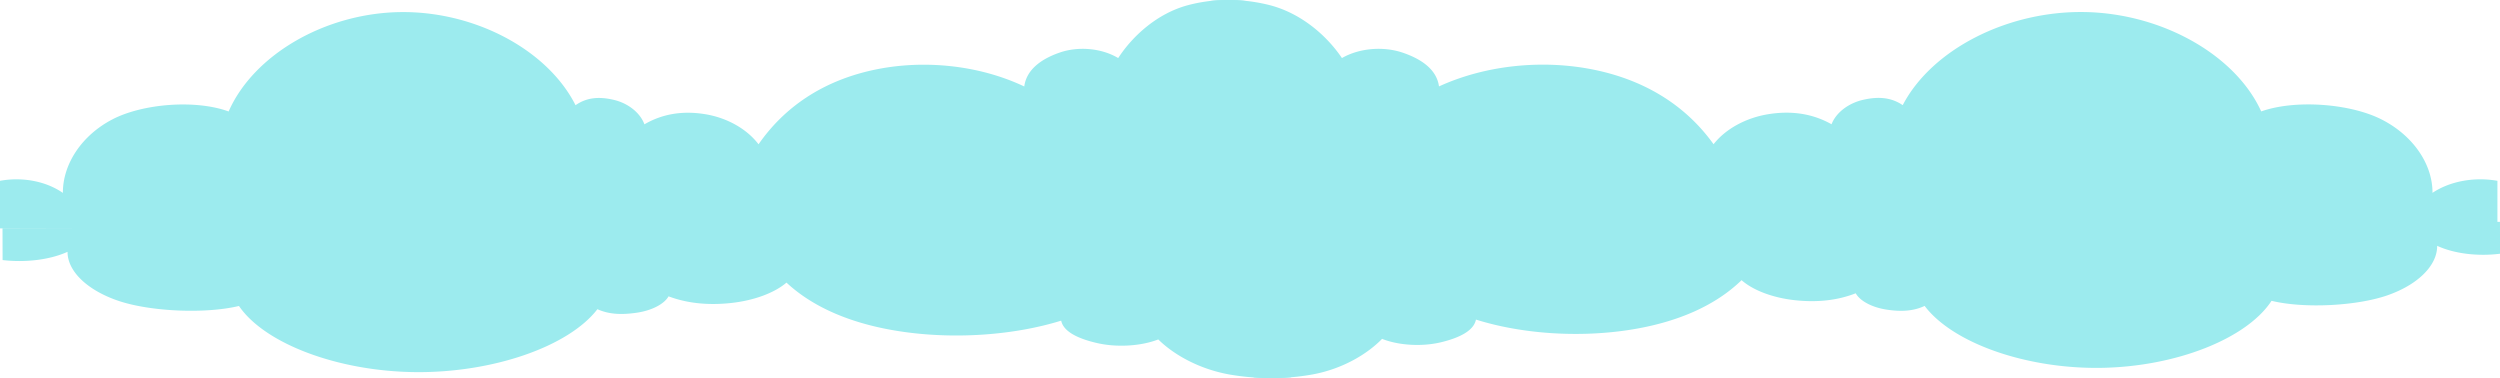
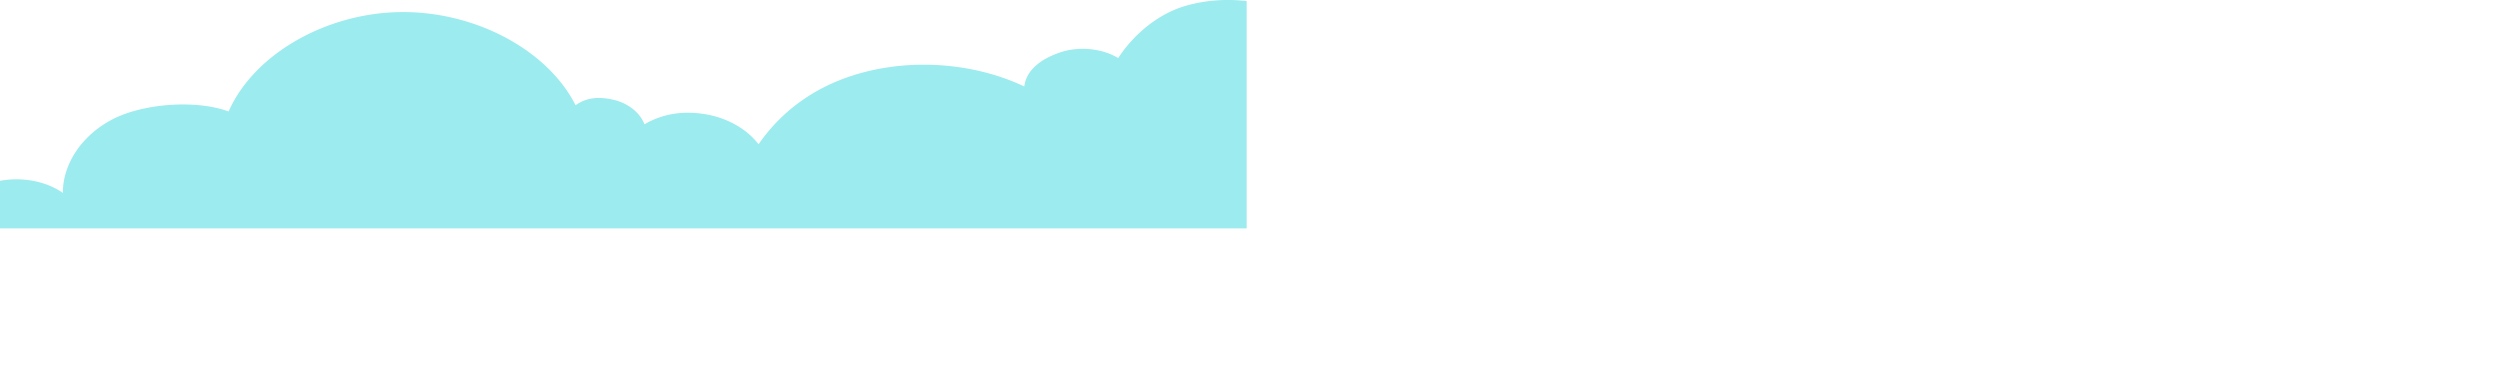
<svg xmlns="http://www.w3.org/2000/svg" viewBox="0 0 1838.9 278.09">
  <defs>
    <style>.a{fill:#9cebee;}</style>
  </defs>
  <path class="a" d="M875,7.89c-22.08,6-40.2,22.22-51,38.82-12.17-7.29-29.27-8.85-43.17-4S756.5,55.47,754.91,67.61c-33.21-15.72-74.37-20.16-111.56-12s-65.13,27.47-83.89,54.53c-8.6-11.34-23.27-19.58-39.47-22.18s-31.11-.32-44.47,7.49c-3.15-8.51-11.95-15.51-22.54-18s-19.82-1.9-28.13,3.94c-20.64-40.95-74.61-69.48-129.56-68.48S188,44.34,169.67,86c-24.22-8.88-63-5.84-85.41,5.77s-36.6,32.71-36.51,54.12C34.87,137,17.49,134.08,1.5,137v35h917V4.82A114.72,114.72,0,0,0,875,7.89Z" transform="translate(-1.5 -4)" />
-   <path class="a" d="M935.84,7.89c22.81,6,41.54,22.22,52.74,38.82,12.57-7.29,30.25-8.85,44.61-4s25.13,12.71,26.78,24.85c34.31-15.72,76.84-20.16,115.28-12s67.3,27.47,86.68,54.53c8.89-11.34,24-19.58,40.78-22.18s32.16-.32,46,7.49c3.26-8.51,12.35-15.51,23.29-18s20.48-1.9,29.07,3.94c21.33-40.95,77.1-69.48,133.89-68.48s110.85,31.43,129.8,73.1c25-8.88,65.14-5.84,88.26,5.77s37.83,32.71,37.73,54.12C1804,137,1822,134.08,1838.5,137v35H891V4.82A122.4,122.4,0,0,1,935.84,7.89Z" transform="translate(-1.5 -4)" />
-   <path class="a" d="M967.1,279.4c22.06-4.1,40.16-15,51-26.15,12.18,4.85,29.29,5.86,43.18,2.54s24.29-8.58,25.87-16.72c33.23,10.45,74.4,13.32,111.58,7.78s65.08-18.58,83.79-36.77c8.62,7.58,23.3,13.06,39.51,14.77s31.11.13,44.46-5.13c3.16,5.69,12,10.36,22.57,12s19.82,1.22,28.12-2.71c20.71,27.4,74.73,46.38,129.68,45.57s107.22-21.34,125.49-49.32c24.24,5.89,63,3.75,85.4-4.09s36.55-22,36.42-36.36c12.89,5.94,30.28,7.84,46.26,5.82l-.06-23.43-917,2.33.28,112.06A169.89,169.89,0,0,0,967.1,279.4Z" transform="translate(-1.5 -4)" />
-   <path class="a" d="M906.29,279.55c-22.82-4-41.58-14.78-52.81-25.88-12.56,4.92-30.23,6-44.6,2.76s-25.15-8.46-26.82-16.58c-34.29,10.62-76.81,13.7-115.26,8.35S599.45,230,580,211.87c-8.87,7.62-24,13.19-40.74,15s-32.15.3-46-4.9C490.06,227.65,481,232.37,470,234s-20.47,1.33-29.07-2.57C419.71,259,364,278.24,307.2,277.72s-110.9-20.79-129.92-48.66c-25,6-65.14,4.07-88.27-3.65s-37.89-21.83-37.83-36.18c-13.29,6-31.25,8-47.77,6.07l-.06-23.44,947.55-2.42.28,112.06A180.42,180.42,0,0,1,906.29,279.55Z" transform="translate(-1.5 -4)" />
</svg>